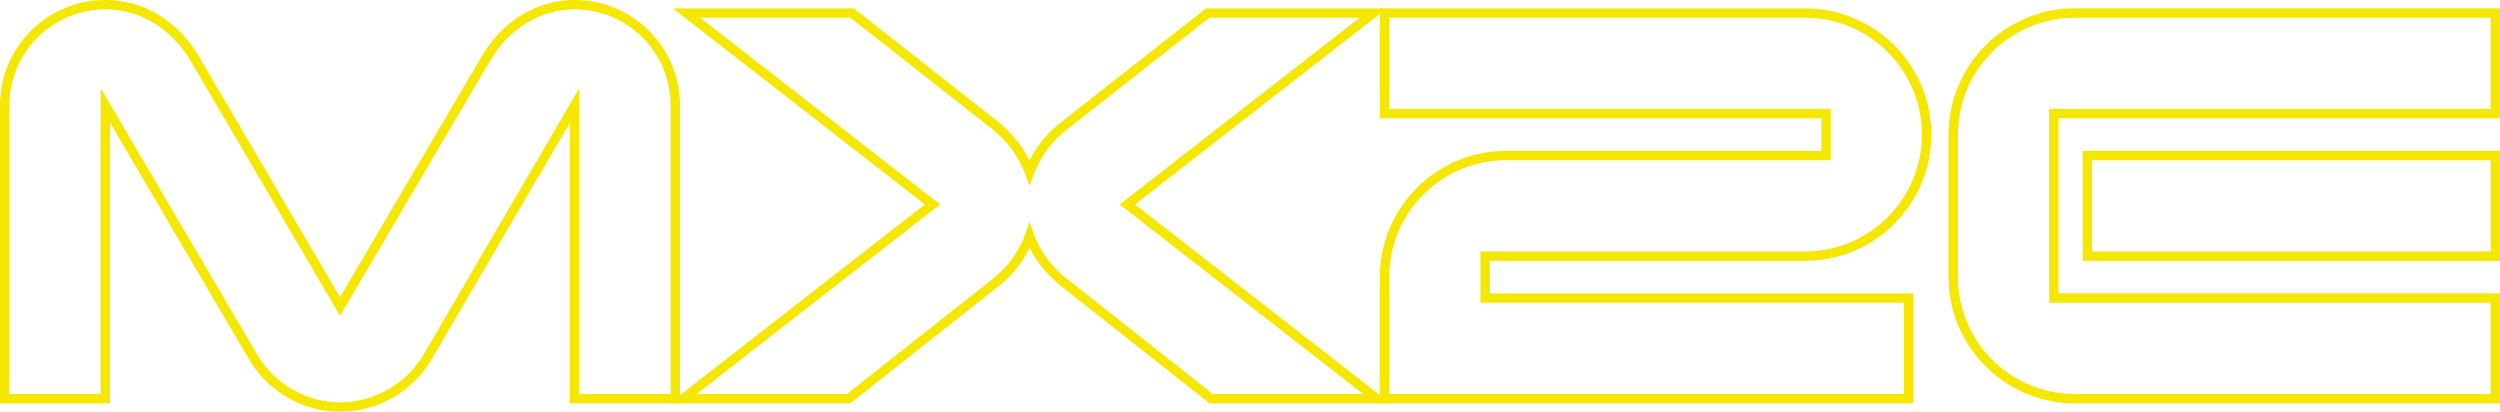
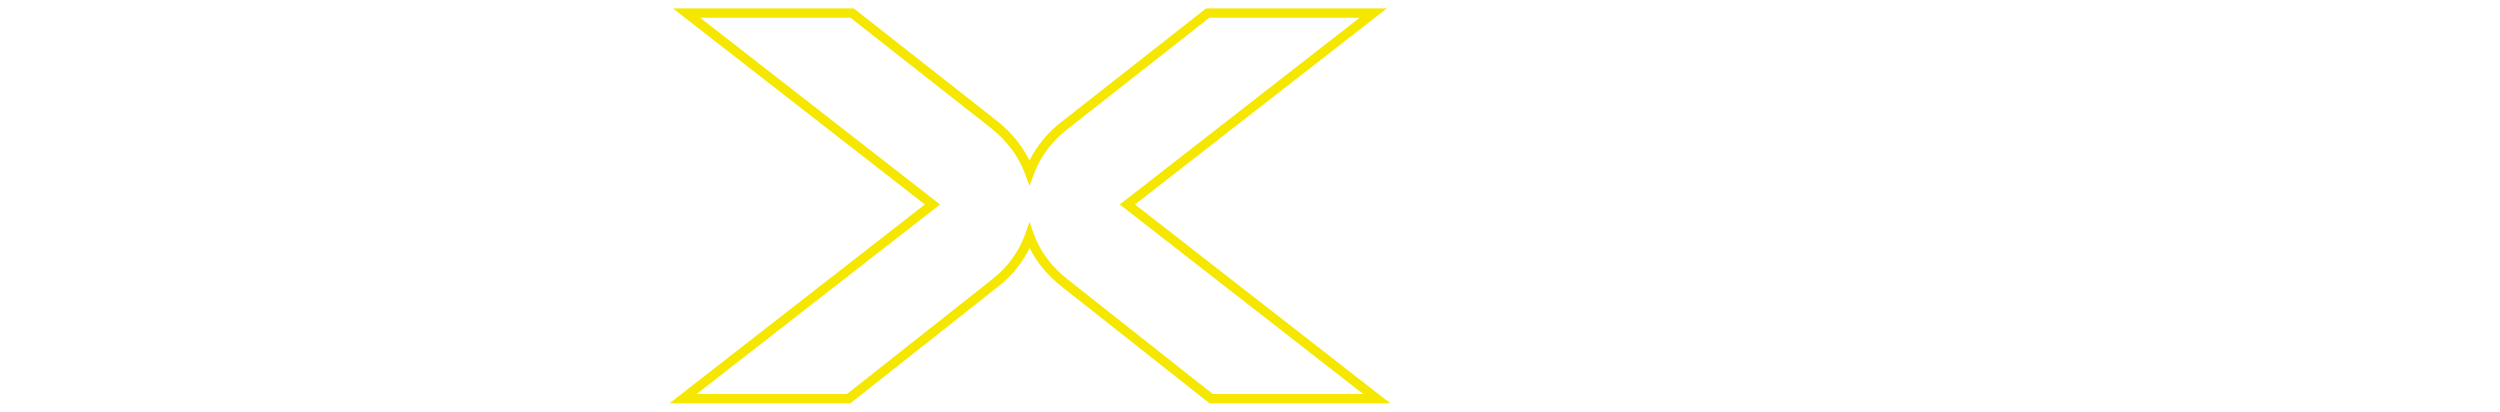
<svg xmlns="http://www.w3.org/2000/svg" id="Layer_2" viewBox="0 0 533.86 87.92">
  <defs>
    <style>.cls-1{fill:#f5e700;stroke-width:0}</style>
  </defs>
  <g id="Desktop">
-     <path d="M72.6 87.92c-7.87 0-15.29-4.25-19.36-11.08L23.48 26.16v59.98H0V22.48C0 10.09 10.08 0 22.48 0c8.12 0 15.39 4.36 19.95 11.97l30.17 51.5 30.31-51.49C107.24 4.48 114.65 0 122.72 0c12.4 0 22.48 10.09 22.48 22.48v63.65h-23.48V26.17L92.11 76.83c-4.07 6.84-11.55 11.09-19.51 11.09ZM21.48 18.8l33.49 57.02c3.71 6.23 10.47 10.1 17.64 10.1s14.08-3.87 17.79-10.1l33.33-57.03v65.35h19.48V22.48c0-11.29-9.19-20.48-20.48-20.48-7.34 0-14.1 4.11-18.08 10.99L72.61 67.42l-31.9-54.43C36.52 6.01 29.88 2 22.48 2 11.19 2 2 11.19 2 22.48v61.65h19.48V18.8Z" class="cls-1" />
    <path d="M296.91 86.13H258.3L226.85 61.3c-3.04-2.35-5.42-5.21-6.98-8.36-1.56 3.22-3.9 6.09-6.86 8.37l-31.44 24.82h-38.61l54.54-42.47-53.8-41.87h38.61l30.85 24.23c2.87 2.32 5.15 5.15 6.69 8.26 1.57-3.17 3.91-6 6.85-8.27l30.85-24.22h38.61l-53.79 41.87 54.54 42.47Zm-37.92-2h32.1l-51.97-40.47 51.22-39.87h-32.1l-30.31 23.8c-3.3 2.55-5.77 5.85-7.14 9.56l-.94 2.53-.94-2.53c-1.35-3.64-3.77-6.95-7-9.57L181.62 3.79h-32.1l51.22 39.87-51.97 40.47h32.1l30.9-24.4c3.32-2.57 5.79-5.92 7.14-9.7l.94-2.64.94 2.64c1.31 3.67 3.83 7.02 7.28 9.69l30.91 24.41Z" class="cls-1" />
-     <path d="M408.54 86.13H294.66V59.17c0-14.86 12.09-26.96 26.96-26.96h67.32v-6.95h-94.28V1.79h90.81c14.86 0 26.95 12.09 26.95 26.96s-12.09 26.96-26.95 26.96h-67.32v6.95h90.4v23.48Zm-111.88-2h109.88V64.65h-90.4V53.7h69.32c13.76 0 24.95-11.2 24.95-24.96S399.22 3.78 385.46 3.78h-88.81v19.48h94.28v10.95h-69.32c-13.76 0-24.96 11.2-24.96 24.96v24.96ZM533.86 86.13h-90.8c-14.86 0-26.96-12.09-26.96-26.96V28.74c0-14.86 12.09-26.96 26.96-26.96h90.8v23.48h-94.28v37.38h94.28v23.48Zm-90.8-82.34c-13.76 0-24.96 11.2-24.96 24.96v30.43c0 13.76 11.2 24.96 24.96 24.96h88.8V64.66h-94.28V23.27h94.28V3.79h-88.8Zm90.8 51.91h-89.12V32.22h89.12V55.7Zm-87.11-2h85.12V34.22h-85.12V53.7Z" class="cls-1" />
  </g>
</svg>